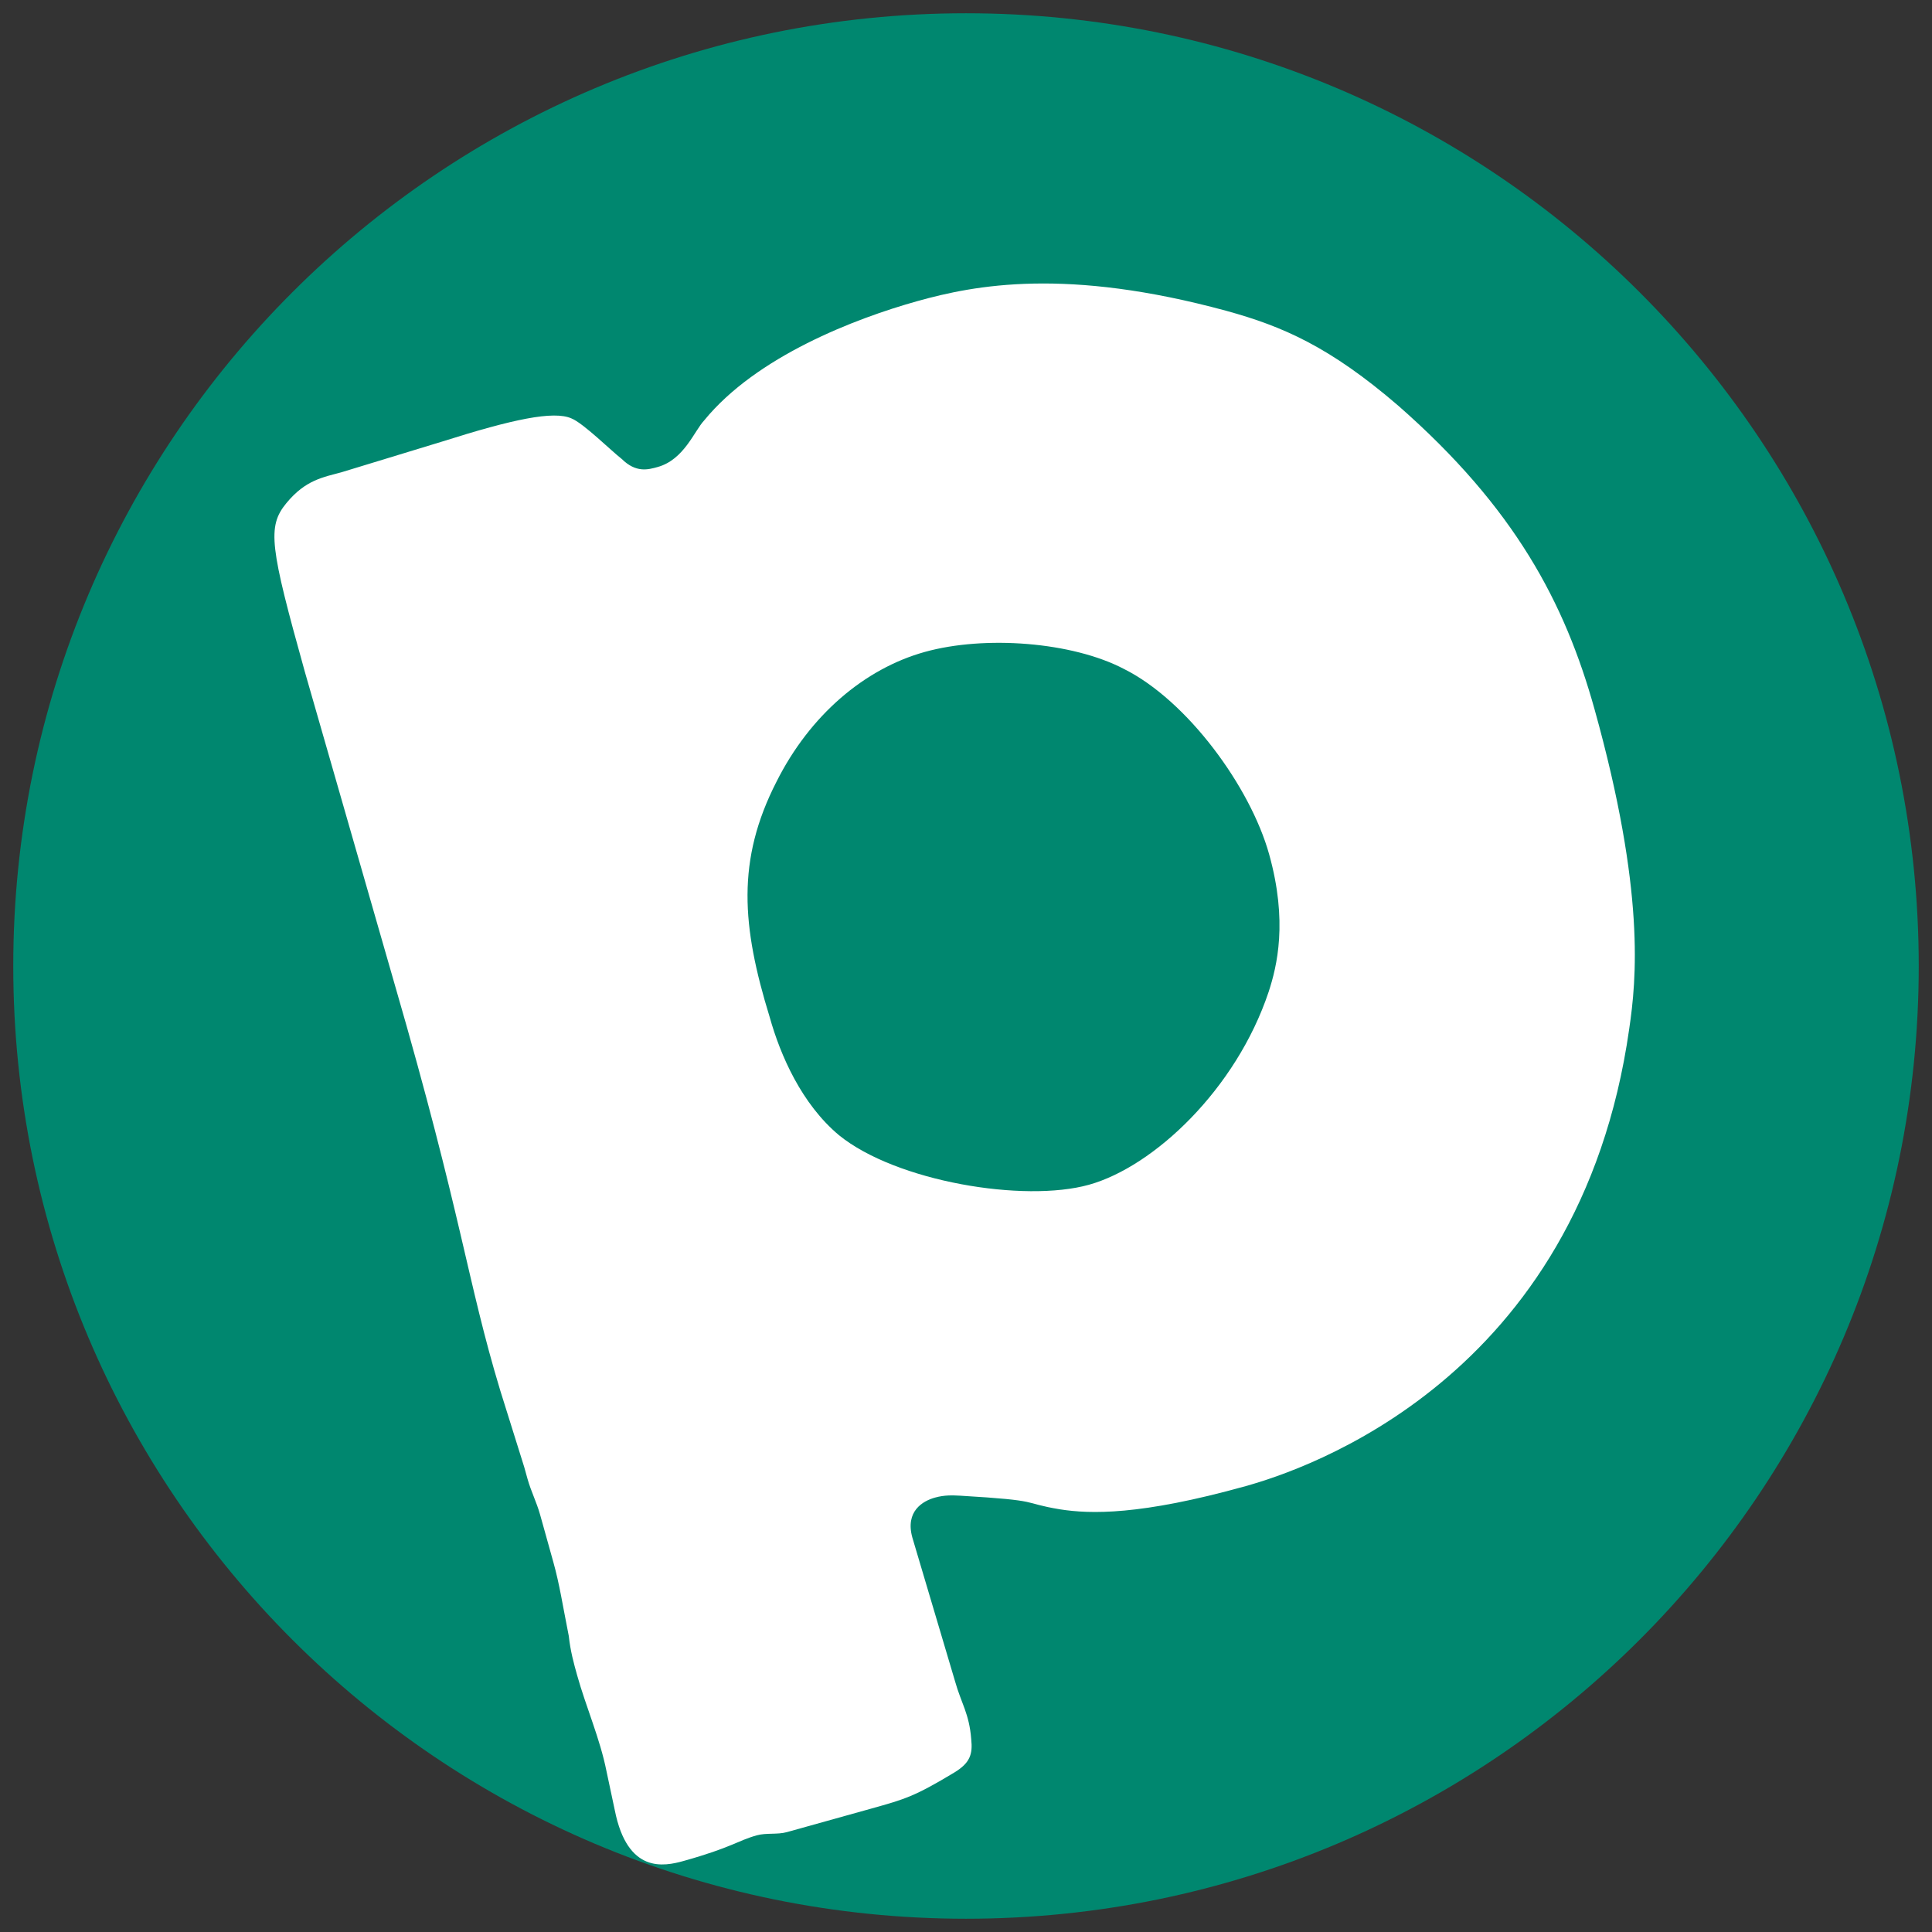
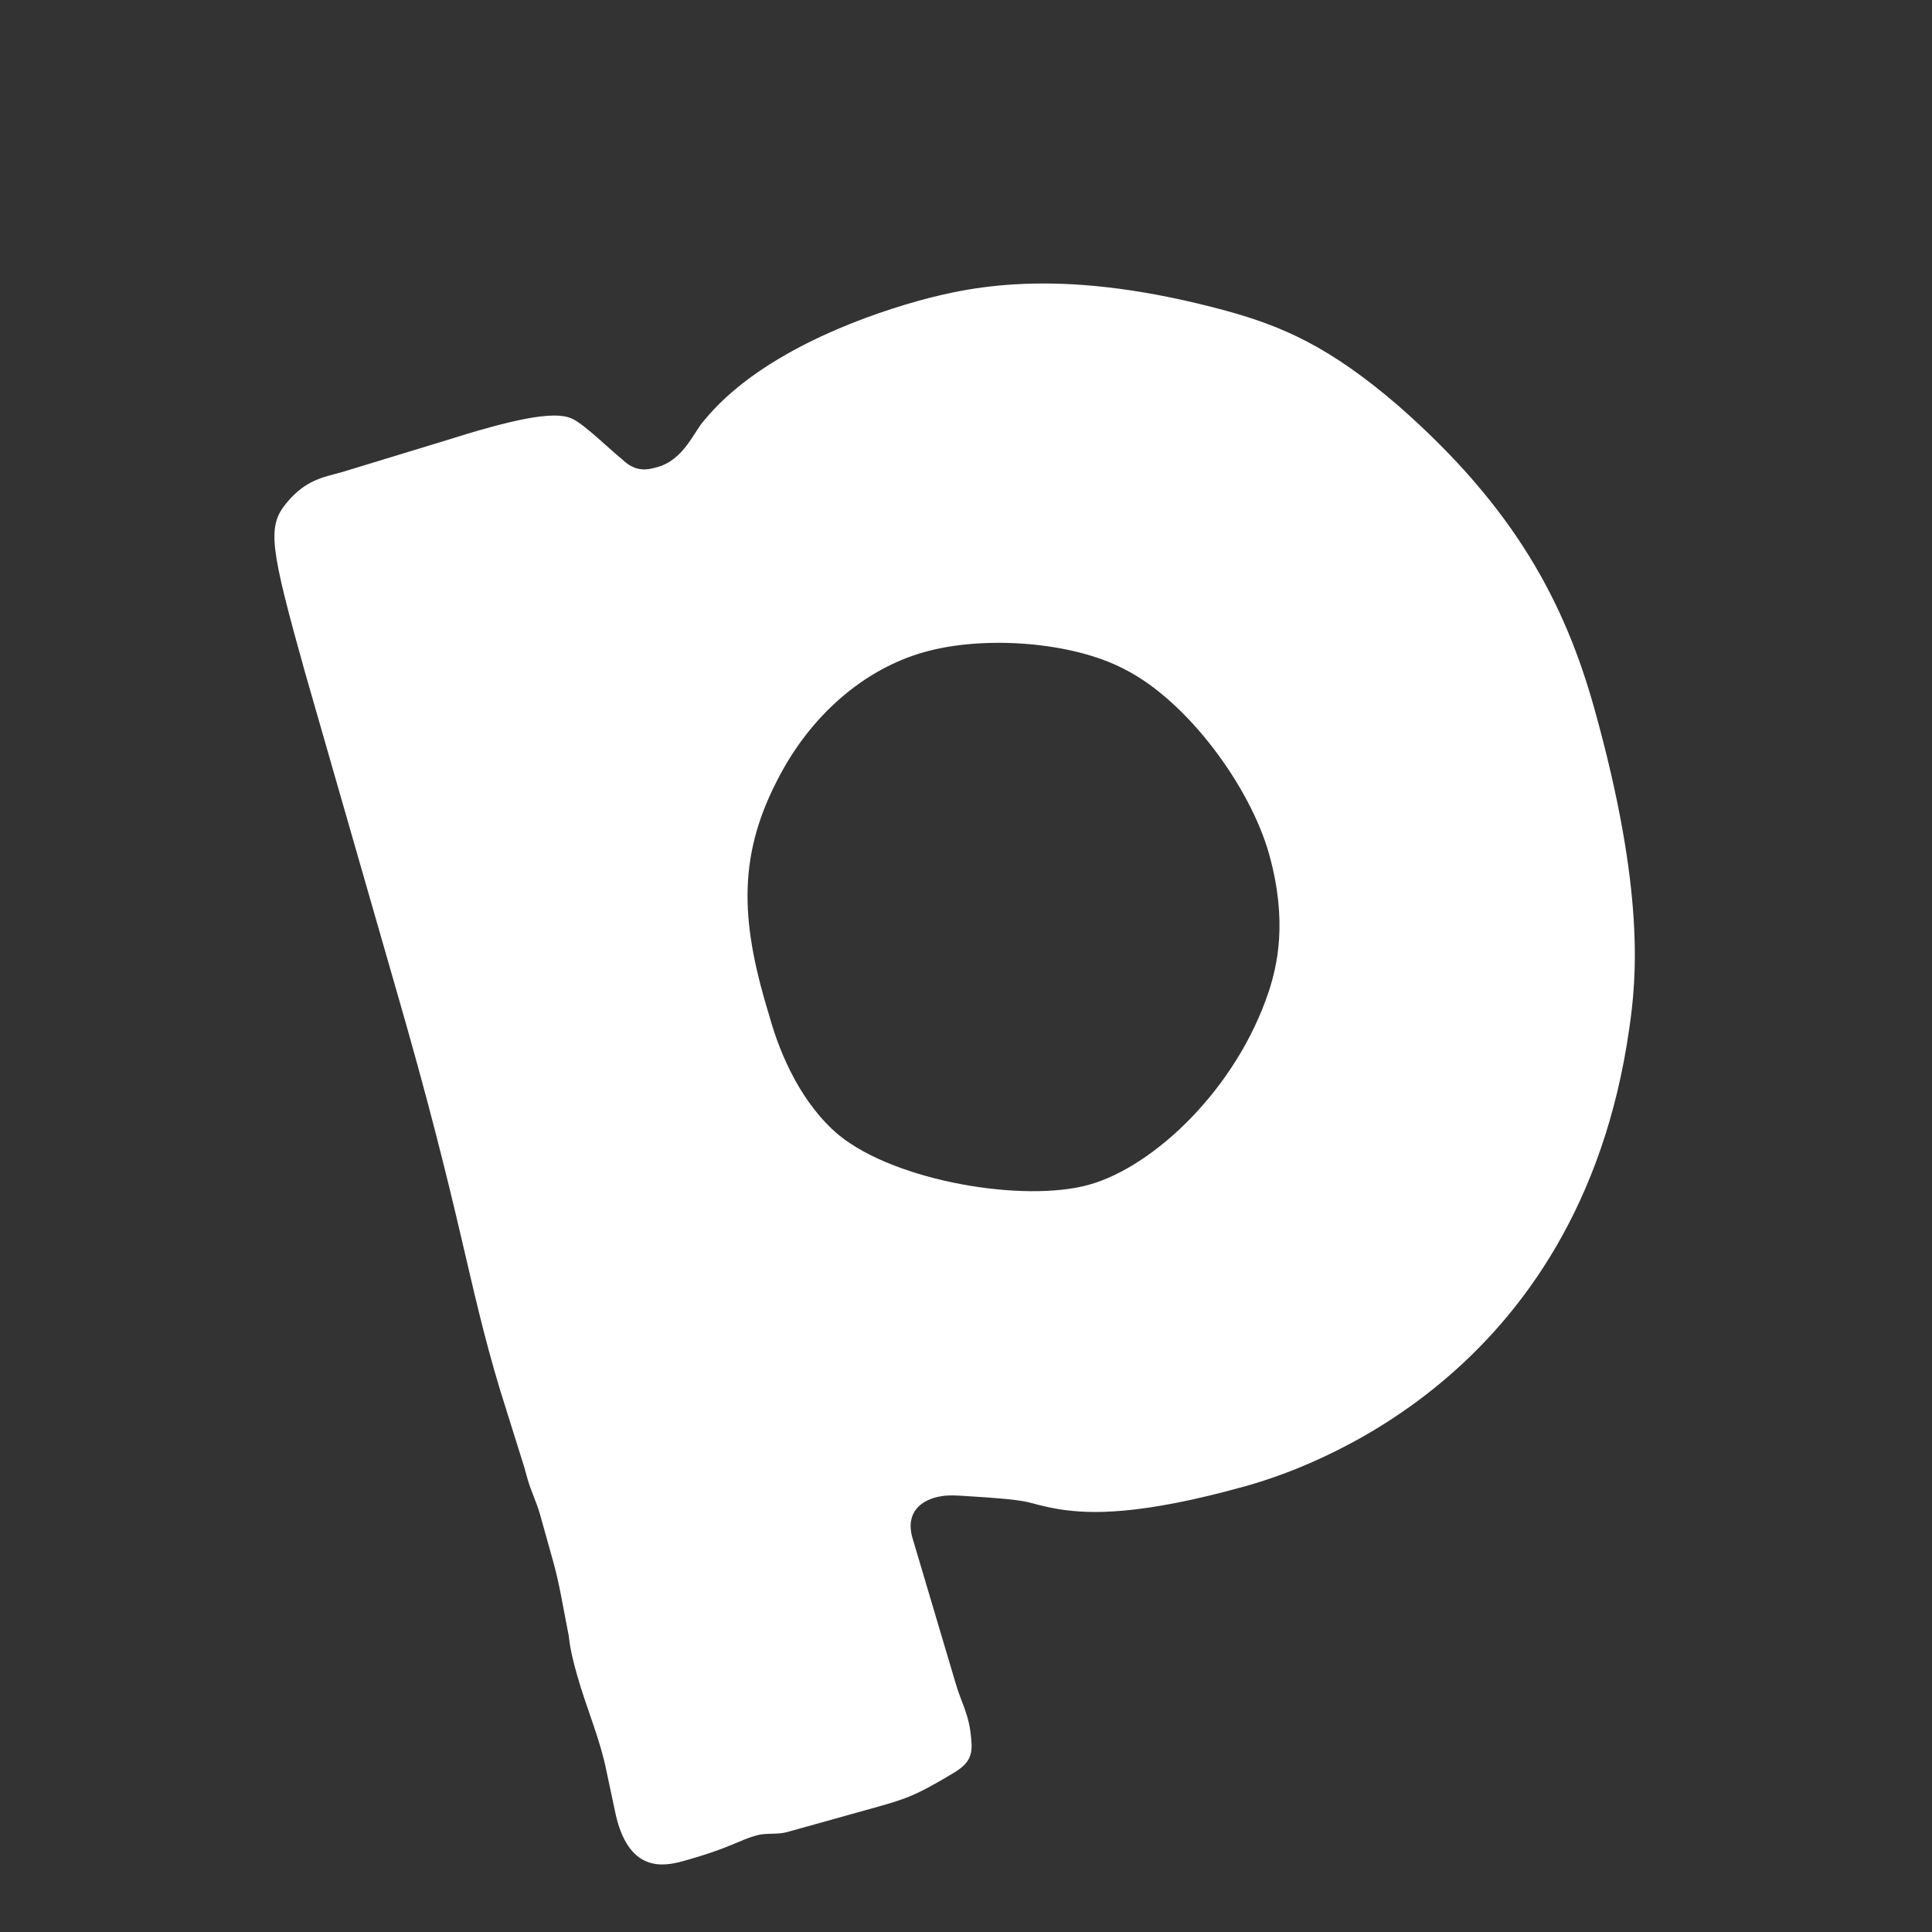
<svg xmlns="http://www.w3.org/2000/svg" width="500" zoomAndPan="magnify" viewBox="0 0 375 375" height="500" preserveAspectRatio="xMidYMid meet" version="1.0">
  <rect x="0" y="0" width="375" height="375" fill="#333333" stroke="none" />
  <defs>
    <g />
    <clipPath id="e05b92f518">
      <path d="M 2.574 2.574 L 372.426 2.574 L 372.426 372.426 L 2.574 372.426 Z M 2.574 2.574 " clip-rule="nonzero" />
    </clipPath>
    <clipPath id="6083d55870">
-       <path d="M 187.5 2.574 C 85.367 2.574 2.574 85.367 2.574 187.5 C 2.574 289.633 85.367 372.426 187.5 372.426 C 289.633 372.426 372.426 289.633 372.426 187.5 C 372.426 85.367 289.633 2.574 187.5 2.574 Z M 187.5 2.574 " clip-rule="nonzero" />
-     </clipPath>
+       </clipPath>
    <clipPath id="738f97d0b4">
      <path d="M 0.574 0.574 L 370.426 0.574 L 370.426 370.426 L 0.574 370.426 Z M 0.574 0.574 " clip-rule="nonzero" />
    </clipPath>
    <clipPath id="88b7b079ac">
      <path d="M 185.5 0.574 C 83.367 0.574 0.574 83.367 0.574 185.5 C 0.574 287.633 83.367 370.426 185.5 370.426 C 287.633 370.426 370.426 287.633 370.426 185.5 C 370.426 83.367 287.633 0.574 185.5 0.574 Z M 185.5 0.574 " clip-rule="nonzero" />
    </clipPath>
    <clipPath id="0299f53681">
      <rect x="0" width="371" y="0" height="371" />
    </clipPath>
    <clipPath id="c36aa40665">
      <rect x="0" width="375" y="0" height="375" />
    </clipPath>
  </defs>
  <g clip-path="url(#e05b92f518)">
    <g clip-path="url(#6083d55870)">
      <g transform="matrix(1, 0, 0, 1, 2, 2)">
        <g clip-path="url(#0299f53681)">
          <g clip-path="url(#738f97d0b4)">
            <g clip-path="url(#88b7b079ac)">
              <path fill="#00876f" d="M 0.574 0.574 L 370.426 0.574 L 370.426 370.426 L 0.574 370.426 Z M 0.574 0.574 " fill-opacity="1" fill-rule="nonzero" />
            </g>
          </g>
        </g>
      </g>
    </g>
  </g>
  <g transform="matrix(1, 0, 0, 1, 0, 0)">
    <g clip-path="url(#c36aa40665)">
      <g fill="#ffffff" fill-opacity="1">
        <g transform="translate(93.974, 323.665)">
          <g>
            <path d="M -27.5 -232.059 C -31.234 -231.016 -34.637 -230.57 -38.398 -225.996 C -42.156 -221.422 -41.582 -217.555 -34.801 -193.258 L -17.379 -132.645 C -4.262 -87.453 -3.34 -75.117 3.129 -53.754 L 7.77 -38.934 C 8.027 -38 8.16 -37.531 8.422 -36.598 C 9.074 -34.262 10.191 -32.055 10.844 -29.719 C 10.973 -29.254 11.234 -28.316 11.367 -27.852 C 12.016 -25.516 12.801 -22.711 13.453 -20.375 C 14.625 -16.168 15.203 -12.301 16.43 -6.098 C 16.746 -3.164 17.398 -0.828 18.051 1.512 C 19.746 7.586 22.504 13.863 23.734 20.07 L 25.352 27.676 C 27.809 40.086 34.945 38.598 38.684 37.555 C 48.031 34.945 49.172 33.617 52.91 32.574 C 54.777 32.055 56.906 32.469 58.777 31.945 L 75.129 27.383 C 81.672 25.555 83.539 25.035 91.301 20.352 C 94.309 18.504 94.852 16.84 94.539 13.906 C 94.168 8.973 92.582 6.898 91.406 2.691 L 83.117 -25.211 C 81.68 -30.352 85.16 -32.328 87.496 -32.98 C 89.363 -33.504 90.895 -33.426 92.43 -33.352 C 108.812 -32.383 103.883 -32.016 111.801 -30.699 C 117.594 -29.797 127.254 -29.473 147.812 -35.211 C 159.027 -38.34 212.574 -55.805 222.258 -123.98 C 223.648 -133.434 225.418 -150.547 215.508 -186.059 C 209.77 -206.617 200.086 -225.066 177.418 -244.93 C 164.16 -256.34 154.988 -260.328 144.078 -263.328 C 113.012 -271.781 95.332 -268.355 84.121 -265.227 C 71.973 -261.836 52.867 -254.488 42.73 -242.09 C 40.785 -240.039 38.82 -234.453 33.68 -233.02 C 31.809 -232.496 29.473 -231.844 26.691 -234.594 C 24.77 -236.07 19.203 -241.57 16.945 -242.449 C 13.488 -244.004 5.414 -242.254 -8.004 -238.004 Z M 85.5 -197.117 C 97.184 -200.379 114.168 -199.074 124.195 -193.816 C 136.488 -187.676 148.711 -170.941 152.363 -157.859 C 156.016 -144.777 153.895 -136.125 152.266 -131.141 C 145.953 -112.254 130 -97.223 117.387 -93.703 C 104.77 -90.184 79.941 -94.332 68.867 -103.328 C 61.641 -109.371 57.5 -118.793 55.414 -126.27 C 49.992 -143.895 48.938 -156.695 56.762 -171.973 C 63.238 -184.859 73.82 -193.855 85.5 -197.117 Z M 85.5 -197.117 " />
          </g>
        </g>
      </g>
    </g>
  </g>
</svg>